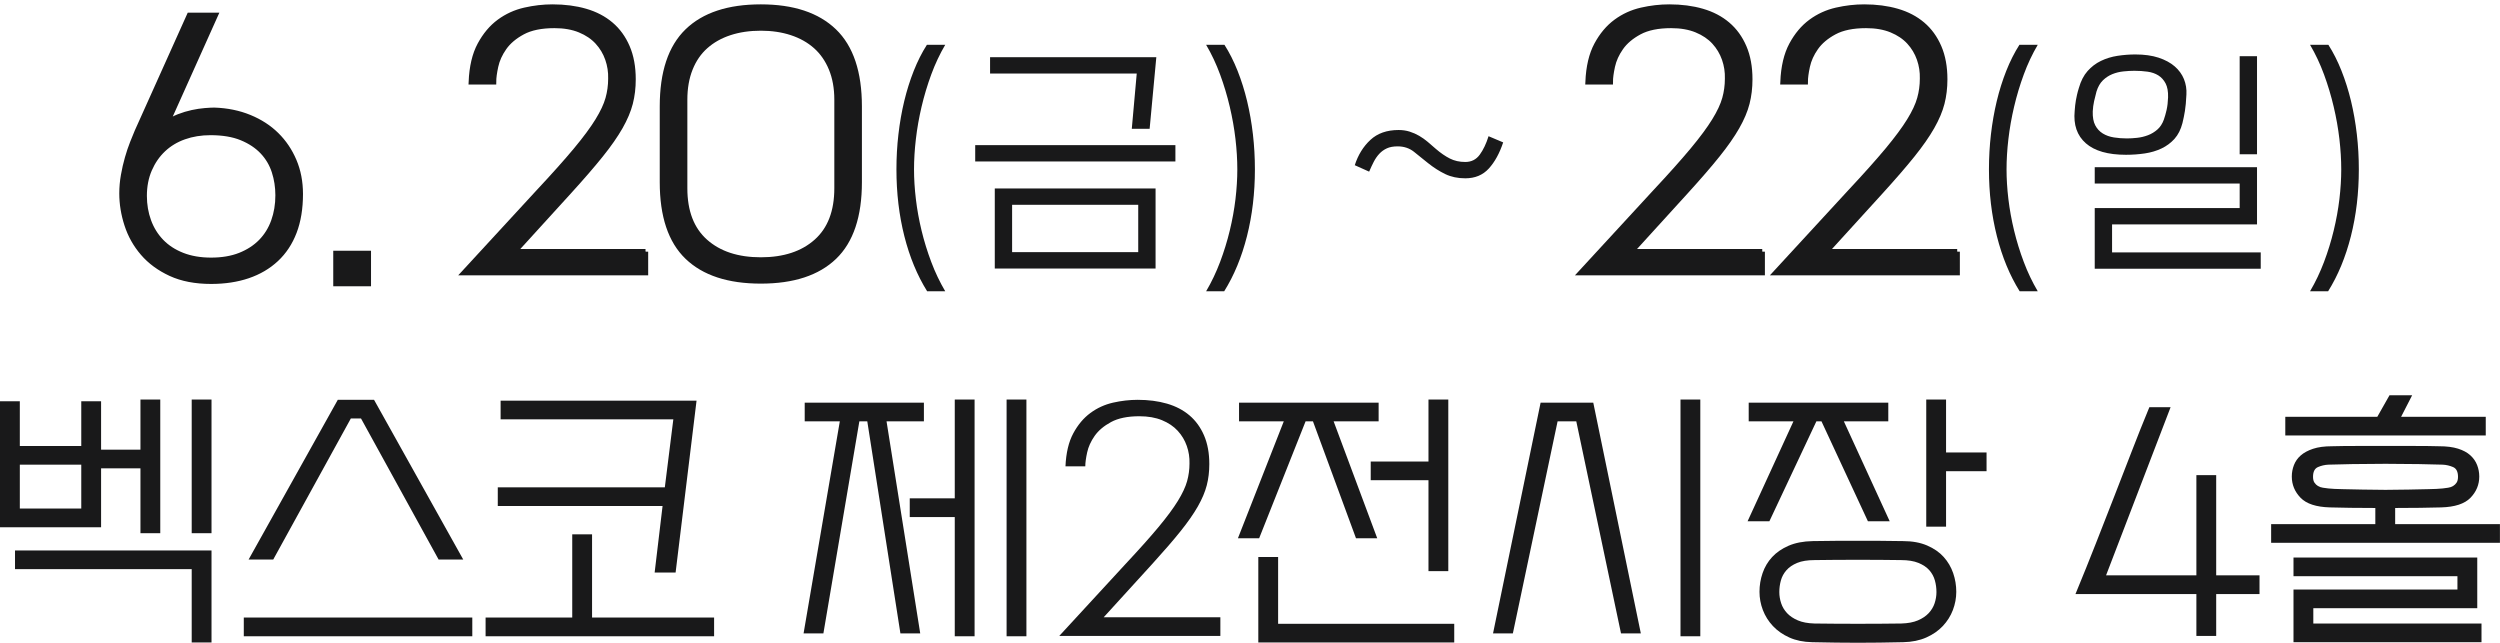
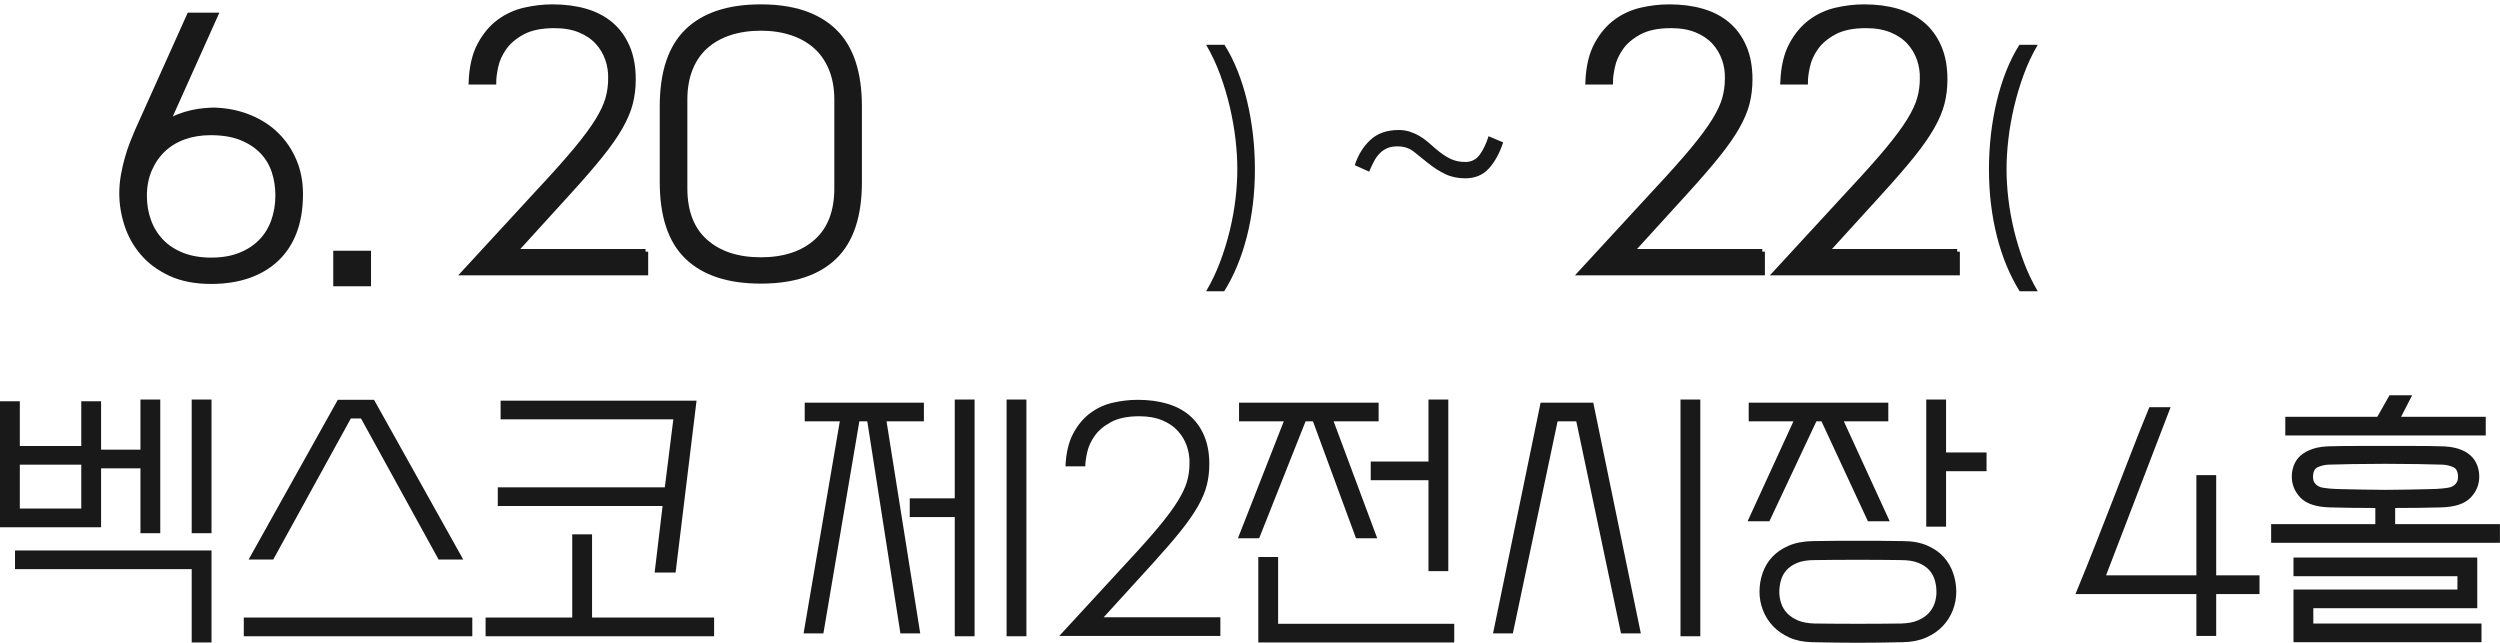
<svg xmlns="http://www.w3.org/2000/svg" width="315" height="81" viewBox="0 0 315 81" fill="none">
  <path d="M31.42 14.791C32.758 15.34 33.895 16.075 34.831 16.999C35.768 17.921 36.504 19.012 37.038 20.27C37.573 21.529 37.842 22.919 37.842 24.445C37.842 26.264 37.58 27.857 37.059 29.22C36.538 30.585 35.781 31.729 34.791 32.653C33.801 33.576 32.616 34.271 31.238 34.74C29.86 35.208 28.316 35.442 26.603 35.442C24.622 35.442 22.923 35.114 21.505 34.459C20.087 33.803 18.923 32.947 18.013 31.89C17.104 30.833 16.435 29.643 16.007 28.319C15.577 26.995 15.363 25.676 15.363 24.365C15.363 23.617 15.43 22.86 15.565 22.097C15.698 21.334 15.865 20.606 16.066 19.909C16.266 19.214 16.481 18.579 16.708 18.003C16.937 17.428 17.13 16.953 17.29 16.578L23.873 1.928H27.124L20.983 15.616C21.41 15.241 21.919 14.94 22.508 14.713C23.096 14.485 23.672 14.311 24.233 14.191C24.796 14.071 25.324 13.991 25.819 13.951C26.315 13.911 26.71 13.89 27.003 13.89C28.61 13.943 30.082 14.244 31.42 14.791ZM30.256 32.17C31.299 31.755 32.176 31.187 32.885 30.464C33.594 29.742 34.129 28.879 34.489 27.876C34.851 26.872 35.031 25.782 35.031 24.605C35.031 23.561 34.877 22.566 34.57 21.615C34.261 20.666 33.767 19.829 33.086 19.107C32.402 18.383 31.526 17.801 30.456 17.361C29.387 16.919 28.074 16.698 26.523 16.698C25.318 16.698 24.208 16.879 23.192 17.24C22.173 17.601 21.298 18.13 20.563 18.826C19.826 19.521 19.244 20.365 18.817 21.353C18.388 22.343 18.173 23.455 18.173 24.685C18.173 25.809 18.355 26.867 18.716 27.857C19.076 28.846 19.612 29.709 20.32 30.445C21.029 31.18 21.912 31.756 22.969 32.171C24.026 32.586 25.237 32.793 26.602 32.793C27.995 32.792 29.213 32.585 30.256 32.17Z" fill="#19191A" />
  <path d="M31.42 14.791C32.758 15.34 33.895 16.075 34.831 16.999C35.768 17.921 36.504 19.012 37.038 20.27C37.573 21.529 37.842 22.919 37.842 24.445C37.842 26.264 37.58 27.857 37.059 29.22C36.538 30.585 35.781 31.729 34.791 32.653C33.801 33.576 32.616 34.271 31.238 34.74C29.86 35.208 28.316 35.442 26.603 35.442C24.622 35.442 22.923 35.114 21.505 34.459C20.087 33.803 18.923 32.947 18.013 31.89C17.104 30.833 16.435 29.643 16.007 28.319C15.577 26.995 15.363 25.676 15.363 24.365C15.363 23.617 15.43 22.86 15.565 22.097C15.698 21.334 15.865 20.606 16.066 19.909C16.266 19.214 16.481 18.579 16.708 18.003C16.937 17.428 17.13 16.953 17.29 16.578L23.873 1.928H27.124L20.983 15.616C21.41 15.241 21.919 14.94 22.508 14.713C23.096 14.485 23.672 14.311 24.233 14.191C24.796 14.071 25.324 13.991 25.819 13.951C26.315 13.911 26.71 13.89 27.003 13.89C28.61 13.943 30.082 14.244 31.42 14.791ZM30.256 32.17C31.299 31.755 32.176 31.187 32.885 30.464C33.594 29.742 34.129 28.879 34.489 27.876C34.851 26.872 35.031 25.782 35.031 24.605C35.031 23.561 34.877 22.566 34.57 21.615C34.261 20.666 33.767 19.829 33.086 19.107C32.402 18.383 31.526 17.801 30.456 17.361C29.387 16.919 28.074 16.698 26.523 16.698C25.318 16.698 24.208 16.879 23.192 17.24C22.173 17.601 21.298 18.13 20.563 18.826C19.826 19.521 19.244 20.365 18.817 21.353C18.388 22.343 18.173 23.455 18.173 24.685C18.173 25.809 18.355 26.867 18.716 27.857C19.076 28.846 19.612 29.709 20.32 30.445C21.029 31.18 21.912 31.756 22.969 32.171C24.026 32.586 25.237 32.793 26.602 32.793C27.995 32.792 29.213 32.585 30.256 32.17Z" stroke="#19191A" stroke-width="0.669" stroke-miterlimit="10" />
  <path d="M46.414 31.927H42.324V35.736H46.414V31.927Z" fill="#19191A" />
  <path d="M46.414 31.927H42.324V35.736H46.414V31.927Z" stroke="#19191A" stroke-width="0.669" stroke-miterlimit="10" />
  <path d="M81.336 31.709V34.357H58.498L67.851 24.203C69.803 22.115 71.375 20.356 72.566 18.925C73.757 17.494 74.674 16.256 75.315 15.213C75.958 14.169 76.393 13.239 76.62 12.423C76.849 11.607 76.962 10.772 76.962 9.915C76.987 9.059 76.861 8.228 76.58 7.426C76.3 6.624 75.871 5.907 75.296 5.279C74.72 4.651 73.979 4.149 73.068 3.774C72.157 3.399 71.089 3.212 69.857 3.212C68.198 3.212 66.86 3.486 65.844 4.034C64.825 4.583 64.051 5.239 63.516 6.001C62.981 6.764 62.625 7.546 62.452 8.35C62.277 9.152 62.191 9.808 62.191 10.316H59.381C59.461 8.418 59.828 6.858 60.485 5.64C61.141 4.423 61.95 3.46 62.913 2.751C63.878 2.042 64.946 1.553 66.124 1.286C67.302 1.017 68.466 0.884 69.616 0.884C71.142 0.884 72.526 1.065 73.771 1.426C75.014 1.786 76.078 2.343 76.961 3.092C77.844 3.841 78.532 4.79 79.027 5.941C79.522 7.092 79.77 8.443 79.77 9.996C79.77 11.065 79.649 12.069 79.409 13.006C79.168 13.943 78.746 14.94 78.145 15.996C77.542 17.054 76.726 18.224 75.696 19.508C74.666 20.793 73.347 22.318 71.742 24.084L64.799 31.71H81.336V31.709Z" fill="#19191A" />
  <path d="M81.336 31.709V34.357H58.498L67.851 24.203C69.803 22.115 71.375 20.356 72.566 18.925C73.757 17.494 74.674 16.256 75.315 15.213C75.958 14.169 76.393 13.239 76.62 12.423C76.849 11.607 76.962 10.772 76.962 9.915C76.987 9.059 76.861 8.228 76.58 7.426C76.3 6.624 75.871 5.907 75.296 5.279C74.72 4.651 73.979 4.149 73.068 3.774C72.157 3.399 71.089 3.212 69.857 3.212C68.198 3.212 66.86 3.486 65.844 4.034C64.825 4.583 64.051 5.239 63.516 6.001C62.981 6.764 62.625 7.546 62.452 8.35C62.277 9.152 62.191 9.808 62.191 10.316H59.381C59.461 8.418 59.828 6.858 60.485 5.64C61.141 4.423 61.95 3.46 62.913 2.751C63.878 2.042 64.946 1.553 66.124 1.286C67.302 1.017 68.466 0.884 69.616 0.884C71.142 0.884 72.526 1.065 73.771 1.426C75.014 1.786 76.078 2.343 76.961 3.092C77.844 3.841 78.532 4.79 79.027 5.941C79.522 7.092 79.77 8.443 79.77 9.996C79.77 11.065 79.649 12.069 79.409 13.006C79.168 13.943 78.746 14.94 78.145 15.996C77.542 17.054 76.726 18.224 75.696 19.508C74.666 20.793 73.347 22.318 71.742 24.084L64.799 31.71H81.336V31.709Z" stroke="#19191A" stroke-width="0.669" stroke-miterlimit="10" />
  <path d="M83.462 13.407C83.462 9.127 84.513 5.969 86.613 3.935C88.713 1.901 91.797 0.884 95.865 0.884C99.904 0.884 102.982 1.902 105.095 3.935C107.208 5.968 108.266 9.126 108.266 13.407V22.959C108.266 27.214 107.216 30.352 105.117 32.371C103.015 34.392 99.931 35.402 95.865 35.402C91.797 35.402 88.714 34.391 86.613 32.371C84.512 30.351 83.462 27.214 83.462 22.959V13.407ZM86.272 23.722C86.272 26.665 87.135 28.906 88.862 30.445C90.588 31.983 92.922 32.753 95.866 32.753C98.808 32.753 101.143 31.983 102.87 30.445C104.596 28.906 105.459 26.666 105.459 23.722V12.564C105.459 11.092 105.224 9.788 104.756 8.651C104.288 7.513 103.632 6.571 102.79 5.821C101.946 5.073 100.936 4.504 99.759 4.116C98.582 3.728 97.284 3.534 95.866 3.534C94.421 3.534 93.11 3.728 91.932 4.116C90.754 4.504 89.744 5.073 88.903 5.821C88.058 6.571 87.411 7.513 86.956 8.651C86.501 9.788 86.272 11.092 86.272 12.564V23.722Z" fill="#19191A" />
  <path d="M83.462 13.407C83.462 9.127 84.513 5.969 86.613 3.935C88.713 1.901 91.797 0.884 95.865 0.884C99.904 0.884 102.982 1.902 105.095 3.935C107.208 5.968 108.266 9.126 108.266 13.407V22.959C108.266 27.214 107.216 30.352 105.117 32.371C103.015 34.392 99.931 35.402 95.865 35.402C91.797 35.402 88.714 34.391 86.613 32.371C84.512 30.351 83.462 27.214 83.462 22.959V13.407ZM86.272 23.722C86.272 26.665 87.135 28.906 88.862 30.445C90.588 31.983 92.922 32.753 95.866 32.753C98.808 32.753 101.143 31.983 102.87 30.445C104.596 28.906 105.459 26.666 105.459 23.722V12.564C105.459 11.092 105.224 9.788 104.756 8.651C104.288 7.513 103.632 6.571 102.79 5.821C101.946 5.073 100.936 4.504 99.759 4.116C98.582 3.728 97.284 3.534 95.866 3.534C94.421 3.534 93.11 3.728 91.932 4.116C90.754 4.504 89.744 5.073 88.903 5.821C88.058 6.571 87.411 7.513 86.956 8.651C86.501 9.788 86.272 11.092 86.272 12.564V23.722Z" stroke="#19191A" stroke-width="0.669" stroke-miterlimit="10" />
-   <path d="M115.401 25.091C115.556 26.402 115.796 27.724 116.118 29.056C116.44 30.387 116.847 31.703 117.337 33.004C117.825 34.305 118.414 35.537 119.1 36.703H116.822C115.574 34.705 114.615 32.39 113.949 29.758C113.283 27.126 112.951 24.32 112.951 21.345C112.951 19.846 113.033 18.374 113.201 16.928C113.367 15.482 113.611 14.086 113.933 12.744C114.256 11.402 114.658 10.128 115.135 8.921C115.614 7.714 116.166 6.62 116.79 5.643H119.1C118.414 6.808 117.826 8.056 117.337 9.388C116.847 10.721 116.441 12.073 116.118 13.447C115.796 14.82 115.556 16.178 115.401 17.521C115.245 18.863 115.167 20.138 115.167 21.345C115.167 22.531 115.245 23.78 115.401 25.091Z" fill="#19191A" />
-   <path d="M122.876 18.286H148.101V20.346H122.876V18.286ZM144.854 16.225H142.606L143.229 9.263H124.749V7.203H145.697L144.854 16.225ZM145.602 33.831H125.342V23.748H145.602V33.831ZM143.417 25.809H127.526V31.771H143.417V25.809Z" fill="#19191A" />
  <path d="M155.67 17.521C155.514 16.178 155.274 14.821 154.95 13.447C154.629 12.074 154.222 10.72 153.733 9.388C153.244 8.058 152.656 6.808 151.97 5.642H154.279C154.903 6.621 155.455 7.713 155.934 8.92C156.412 10.127 156.813 11.402 157.136 12.744C157.458 14.086 157.701 15.481 157.868 16.927C158.035 18.374 158.118 19.846 158.118 21.344C158.118 24.322 157.785 27.125 157.119 29.757C156.453 32.39 155.497 34.706 154.247 36.703H151.97C152.656 35.538 153.243 34.304 153.733 33.004C154.222 31.703 154.629 30.387 154.95 29.055C155.273 27.724 155.513 26.402 155.67 25.09C155.824 23.779 155.902 22.531 155.902 21.344C155.903 20.138 155.825 18.864 155.67 17.521Z" fill="#19191A" />
  <path d="M174.744 18.692C174.38 18.859 174.06 19.088 173.791 19.379C173.52 19.671 173.287 20.008 173.089 20.393C172.891 20.779 172.699 21.191 172.512 21.627L170.701 20.815C171.117 19.525 171.771 18.462 172.668 17.629C173.562 16.797 174.748 16.381 176.226 16.381C176.726 16.381 177.189 16.449 177.616 16.584C178.042 16.719 178.443 16.896 178.817 17.114C179.192 17.333 179.546 17.583 179.88 17.864C180.212 18.144 180.556 18.441 180.909 18.753C181.513 19.274 182.1 19.68 182.674 19.971C183.245 20.263 183.896 20.409 184.624 20.409C185.394 20.409 186.003 20.101 186.45 19.488C186.897 18.874 187.266 18.098 187.558 17.162L189.4 17.942C188.942 19.317 188.339 20.414 187.59 21.236C186.841 22.058 185.851 22.468 184.623 22.468C183.686 22.468 182.849 22.292 182.11 21.939C181.371 21.585 180.638 21.117 179.91 20.534C179.306 20.034 178.719 19.56 178.145 19.113C177.574 18.666 176.891 18.442 176.1 18.442C175.559 18.442 175.106 18.525 174.744 18.692Z" fill="#19191A" />
  <path d="M222.043 31.709V34.357H199.205L208.559 24.203C210.512 22.115 212.082 20.356 213.274 18.925C214.466 17.494 215.381 16.256 216.023 15.213C216.667 14.169 217.101 13.239 217.329 12.423C217.557 11.607 217.669 10.772 217.669 9.915C217.695 9.059 217.569 8.228 217.288 7.426C217.007 6.624 216.579 5.907 216.005 5.279C215.429 4.651 214.687 4.149 213.776 3.774C212.865 3.399 211.796 3.212 210.565 3.212C208.906 3.212 207.568 3.486 206.551 4.034C205.533 4.583 204.758 5.239 204.224 6.001C203.689 6.764 203.334 7.546 203.16 8.35C202.985 9.152 202.899 9.808 202.899 10.316H200.09C200.17 8.418 200.537 6.858 201.193 5.64C201.849 4.423 202.658 3.46 203.622 2.751C204.585 2.042 205.654 1.553 206.833 1.286C208.011 1.017 209.175 0.884 210.324 0.884C211.85 0.884 213.234 1.065 214.479 1.426C215.723 1.786 216.786 2.343 217.668 3.092C218.553 3.841 219.24 4.79 219.735 5.941C220.231 7.092 220.478 8.443 220.478 9.996C220.478 11.065 220.357 12.069 220.117 13.006C219.877 13.943 219.455 14.94 218.853 15.996C218.249 17.054 217.434 18.224 216.404 19.508C215.375 20.793 214.056 22.318 212.45 24.084L205.508 31.71H222.043V31.709Z" fill="#19191A" />
  <path d="M222.043 31.709V34.357H199.205L208.559 24.203C210.512 22.115 212.082 20.356 213.274 18.925C214.466 17.494 215.381 16.256 216.023 15.213C216.667 14.169 217.101 13.239 217.329 12.423C217.557 11.607 217.669 10.772 217.669 9.915C217.695 9.059 217.569 8.228 217.288 7.426C217.007 6.624 216.579 5.907 216.005 5.279C215.429 4.651 214.687 4.149 213.776 3.774C212.865 3.399 211.796 3.212 210.565 3.212C208.906 3.212 207.568 3.486 206.551 4.034C205.533 4.583 204.758 5.239 204.224 6.001C203.689 6.764 203.334 7.546 203.16 8.35C202.985 9.152 202.899 9.808 202.899 10.316H200.09C200.17 8.418 200.537 6.858 201.193 5.64C201.849 4.423 202.658 3.46 203.622 2.751C204.585 2.042 205.654 1.553 206.833 1.286C208.011 1.017 209.175 0.884 210.324 0.884C211.85 0.884 213.234 1.065 214.479 1.426C215.723 1.786 216.786 2.343 217.668 3.092C218.553 3.841 219.24 4.79 219.735 5.941C220.231 7.092 220.478 8.443 220.478 9.996C220.478 11.065 220.357 12.069 220.117 13.006C219.877 13.943 219.455 14.94 218.853 15.996C218.249 17.054 217.434 18.224 216.404 19.508C215.375 20.793 214.056 22.318 212.45 24.084L205.508 31.71H222.043V31.709Z" stroke="#19191A" stroke-width="0.669" stroke-miterlimit="10" />
  <path d="M246.607 31.709V34.357H223.768L233.121 24.203C235.074 22.115 236.645 20.356 237.837 18.925C239.027 17.493 239.945 16.256 240.586 15.213C241.229 14.169 241.664 13.239 241.891 12.423C242.12 11.607 242.233 10.772 242.233 9.915C242.258 9.059 242.132 8.228 241.851 7.426C241.571 6.624 241.142 5.907 240.567 5.279C239.991 4.651 239.25 4.149 238.339 3.774C237.428 3.399 236.36 3.212 235.128 3.212C233.469 3.212 232.131 3.486 231.115 4.034C230.096 4.583 229.322 5.239 228.787 6.001C228.252 6.764 227.896 7.546 227.723 8.35C227.548 9.152 227.462 9.808 227.462 10.316H224.652C224.732 8.418 225.099 6.858 225.756 5.64C226.412 4.423 227.221 3.46 228.184 2.751C229.149 2.042 230.217 1.553 231.395 1.286C232.573 1.017 233.737 0.884 234.887 0.884C236.412 0.884 237.797 1.065 239.042 1.426C240.285 1.786 241.349 2.343 242.232 3.092C243.115 3.841 243.803 4.79 244.298 5.941C244.794 7.092 245.041 8.443 245.041 9.996C245.041 11.065 244.92 12.069 244.68 13.006C244.439 13.943 244.017 14.94 243.416 15.996C242.813 17.054 241.997 18.224 240.967 19.508C239.937 20.793 238.618 22.318 237.013 24.084L230.07 31.71H246.607V31.709Z" fill="#19191A" />
  <path d="M246.607 31.709V34.357H223.768L233.121 24.203C235.074 22.115 236.645 20.356 237.837 18.925C239.027 17.493 239.945 16.256 240.586 15.213C241.229 14.169 241.664 13.239 241.891 12.423C242.12 11.607 242.233 10.772 242.233 9.915C242.258 9.059 242.132 8.228 241.851 7.426C241.571 6.624 241.142 5.907 240.567 5.279C239.991 4.651 239.25 4.149 238.339 3.774C237.428 3.399 236.36 3.212 235.128 3.212C233.469 3.212 232.131 3.486 231.115 4.034C230.096 4.583 229.322 5.239 228.787 6.001C228.252 6.764 227.896 7.546 227.723 8.35C227.548 9.152 227.462 9.808 227.462 10.316H224.652C224.732 8.418 225.099 6.858 225.756 5.64C226.412 4.423 227.221 3.46 228.184 2.751C229.149 2.042 230.217 1.553 231.395 1.286C232.573 1.017 233.737 0.884 234.887 0.884C236.412 0.884 237.797 1.065 239.042 1.426C240.285 1.786 241.349 2.343 242.232 3.092C243.115 3.841 243.803 4.79 244.298 5.941C244.794 7.092 245.041 8.443 245.041 9.996C245.041 11.065 244.92 12.069 244.68 13.006C244.439 13.943 244.017 14.94 243.416 15.996C242.813 17.054 241.997 18.224 240.967 19.508C239.937 20.793 238.618 22.318 237.013 24.084L230.07 31.71H246.607V31.709Z" stroke="#19191A" stroke-width="0.669" stroke-miterlimit="10" />
  <path d="M253.058 25.091C253.214 26.402 253.454 27.724 253.777 29.056C254.099 30.387 254.505 31.703 254.995 33.004C255.482 34.305 256.072 35.537 256.758 36.703H254.479C253.231 34.705 252.274 32.39 251.608 29.758C250.942 27.126 250.608 24.32 250.608 21.345C250.608 19.846 250.692 18.374 250.858 16.928C251.026 15.482 251.27 14.086 251.591 12.744C251.914 11.402 252.315 10.128 252.793 8.921C253.271 7.714 253.824 6.62 254.448 5.643H256.758C256.072 6.808 255.483 8.056 254.995 9.388C254.505 10.721 254.099 12.073 253.777 13.447C253.454 14.82 253.214 16.178 253.058 17.521C252.902 18.863 252.825 20.138 252.825 21.345C252.825 22.531 252.902 23.78 253.058 25.091Z" fill="#19191A" />
-   <path d="M275.488 11.916C275.467 12.374 275.441 12.766 275.41 13.087C275.378 13.41 275.342 13.707 275.3 13.978C275.258 14.248 275.212 14.503 275.161 14.743C275.107 14.982 275.051 15.237 274.989 15.508C274.78 16.32 274.447 16.981 273.99 17.49C273.532 18 272.984 18.406 272.351 18.707C271.714 19.009 271.013 19.218 270.244 19.332C269.473 19.446 268.681 19.503 267.871 19.503C265.601 19.503 263.916 19.02 262.814 18.052C261.71 17.084 261.242 15.727 261.409 13.979C261.43 13.729 261.451 13.495 261.471 13.276C261.492 13.057 261.524 12.838 261.565 12.621C261.608 12.402 261.655 12.174 261.706 11.934C261.758 11.695 261.836 11.409 261.94 11.076C262.19 10.202 262.553 9.495 263.034 8.953C263.513 8.412 264.074 7.985 264.719 7.673C265.365 7.361 266.062 7.148 266.812 7.033C267.56 6.919 268.31 6.861 269.058 6.861C270.183 6.861 271.156 6.997 271.978 7.266C272.799 7.537 273.476 7.902 274.006 8.36C274.537 8.818 274.927 9.354 275.177 9.967C275.424 10.58 275.53 11.231 275.488 11.916ZM272.646 15.071C272.771 14.717 272.886 14.311 272.991 13.853C273.094 13.395 273.157 12.865 273.178 12.26C273.199 11.532 273.094 10.949 272.866 10.512C272.637 10.075 272.329 9.738 271.945 9.497C271.558 9.259 271.107 9.102 270.586 9.029C270.066 8.956 269.516 8.92 268.932 8.92C268.496 8.92 268.033 8.946 267.543 8.998C267.055 9.05 266.591 9.164 266.154 9.341C265.716 9.519 265.322 9.779 264.966 10.121C264.613 10.465 264.342 10.938 264.155 11.542C264.05 11.916 263.953 12.318 263.858 12.744C263.764 13.171 263.707 13.602 263.686 14.039C263.665 14.768 263.77 15.351 263.999 15.787C264.228 16.225 264.545 16.568 264.951 16.818C265.356 17.067 265.826 17.234 266.356 17.317C266.885 17.401 267.432 17.442 267.995 17.442C268.39 17.442 268.822 17.416 269.29 17.364C269.758 17.312 270.211 17.203 270.647 17.036C271.085 16.87 271.479 16.63 271.834 16.318C272.189 16.006 272.459 15.59 272.646 15.071ZM284.384 21.064V28.275H266.121V31.802H284.852V33.863H263.936V26.215H282.199V23.124H263.936V21.064H284.384ZM284.384 19.441H282.198V7.079H284.384V19.441Z" fill="#19191A" />
-   <path d="M294.765 17.521C294.609 16.178 294.369 14.821 294.045 13.447C293.724 12.074 293.317 10.72 292.828 9.388C292.339 8.058 291.751 6.808 291.065 5.642H293.374C293.998 6.621 294.55 7.713 295.028 8.92C295.506 10.127 295.908 11.402 296.231 12.744C296.552 14.086 296.796 15.481 296.963 16.927C297.13 18.374 297.213 19.846 297.213 21.344C297.213 24.322 296.88 27.125 296.214 29.757C295.548 32.39 294.591 34.706 293.342 36.703H291.065C291.751 35.538 292.338 34.304 292.828 33.004C293.317 31.703 293.724 30.387 294.045 29.055C294.368 27.724 294.608 26.402 294.765 25.09C294.919 23.779 294.997 22.531 294.997 21.344C294.998 20.138 294.919 18.864 294.765 17.521Z" fill="#19191A" />
  <path d="M0 50.556H2.497V56.192H10.24V50.556H12.737V56.656H17.697V50.342H20.194V67.182H17.697V59.011H12.737V66.432H0V50.556ZM1.891 71.711V69.357H26.651V80.953H24.154V71.712H1.891V71.711ZM10.24 58.546H2.498V64.076H10.24V58.546ZM24.154 50.341H26.651V67.18H24.154V50.341Z" fill="#19191A" />
  <path d="M30.718 77.812H59.51V80.166H30.718V77.812ZM31.325 70.499L42.562 50.377H47.13L58.367 70.499H55.263L45.489 52.73H44.204L34.429 70.499H31.325Z" fill="#19191A" />
  <path d="M72.102 67.324H74.6V77.812H89.977V80.167H61.185V77.812H72.102V67.324ZM63.077 52.838V50.484H87.765L85.126 72.138H82.485L83.484 63.754H62.72V61.4H83.769L84.84 52.837L63.077 52.838Z" fill="#19191A" />
  <path d="M116.412 53.088H111.704L115.949 79.811H113.452L109.278 53.088H108.279L103.747 79.811H101.25L105.817 53.088H101.393V50.734H116.412V53.088ZM114.628 65.148V62.792H120.3V50.342H122.798V80.167H120.3V65.148H114.628ZM129.328 80.166H126.831V50.34H129.328V80.166Z" fill="#19191A" />
  <path d="M153.766 77.777V80.131H133.465L141.779 71.105C143.513 69.251 144.912 67.686 145.97 66.415C147.029 65.142 147.843 64.042 148.413 63.114C148.983 62.185 149.37 61.359 149.573 60.634C149.774 59.909 149.876 59.167 149.876 58.405C149.899 57.642 149.786 56.906 149.537 56.193C149.287 55.478 148.907 54.842 148.395 54.284C147.882 53.724 147.223 53.279 146.415 52.946C145.607 52.613 144.655 52.447 143.561 52.447C142.085 52.447 140.897 52.69 139.994 53.177C139.089 53.665 138.399 54.247 137.924 54.925C137.449 55.603 137.133 56.299 136.98 57.012C136.825 57.726 136.747 58.309 136.747 58.76H134.25C134.322 57.072 134.648 55.687 135.232 54.604C135.814 53.522 136.534 52.666 137.39 52.036C138.245 51.406 139.198 50.972 140.244 50.733C141.289 50.497 142.325 50.378 143.347 50.378C144.702 50.378 145.935 50.538 147.039 50.858C148.145 51.179 149.091 51.673 149.876 52.339C150.661 53.005 151.272 53.849 151.713 54.872C152.153 55.894 152.373 57.096 152.373 58.475C152.373 59.426 152.267 60.32 152.052 61.152C151.838 61.984 151.463 62.871 150.929 63.809C150.394 64.749 149.667 65.789 148.752 66.93C147.836 68.073 146.665 69.428 145.238 70.998L139.065 77.776H153.766V77.777Z" fill="#19191A" />
  <path d="M173.709 53.089H168.037L173.531 67.822H170.856L165.433 53.089H164.504L158.652 67.822H155.977L161.757 53.089H156.119V50.734H173.707V53.089H173.709ZM158.547 80.952V70.179H161.043V78.599H183.234V80.953L158.547 80.952ZM172.711 60.509V58.155H179.988V50.342H182.486V71.96H179.988V60.509H172.711Z" fill="#19191A" />
  <path d="M196.257 53.088L190.62 79.811H188.122L194.117 50.734H200.752L206.745 79.811H204.248L198.612 53.088H196.257ZM214.239 80.166H211.742V50.34H214.239V80.166Z" fill="#19191A" />
  <path d="M237.927 53.088H232.326L238.104 65.683H235.358L229.506 53.088H228.864L222.941 65.683H220.194L225.974 53.088H220.336V50.734H237.925V53.088H237.927ZM228.33 80.915C227.236 80.893 226.279 80.696 225.458 80.326C224.639 79.958 223.948 79.476 223.389 78.882C222.83 78.287 222.41 77.616 222.122 76.866C221.837 76.117 221.695 75.35 221.695 74.565C221.695 73.756 221.825 72.972 222.087 72.21C222.348 71.45 222.747 70.778 223.283 70.195C223.818 69.613 224.507 69.137 225.351 68.768C226.195 68.399 227.211 68.202 228.402 68.179C229.495 68.156 230.5 68.143 231.416 68.143H234.092H236.768C237.684 68.143 238.69 68.156 239.784 68.179C240.949 68.179 241.96 68.364 242.817 68.732C243.671 69.101 244.369 69.582 244.903 70.177C245.438 70.772 245.836 71.449 246.098 72.209C246.36 72.972 246.491 73.756 246.491 74.564C246.491 75.349 246.348 76.116 246.063 76.865C245.778 77.615 245.354 78.286 244.795 78.881C244.237 79.476 243.54 79.957 242.708 80.325C241.875 80.695 240.912 80.891 239.818 80.914C238.724 80.938 237.718 80.955 236.804 80.969C235.888 80.981 234.984 80.987 234.091 80.987C233.2 80.987 232.289 80.981 231.362 80.969C230.435 80.956 229.423 80.94 228.33 80.915ZM228.616 78.562C230.304 78.584 232.13 78.598 234.092 78.598C236.055 78.598 237.879 78.584 239.569 78.562C240.401 78.538 241.098 78.407 241.657 78.168C242.215 77.931 242.667 77.627 243.012 77.259C243.356 76.891 243.606 76.475 243.762 76.011C243.915 75.546 243.993 75.076 243.993 74.602C243.993 74.102 243.928 73.615 243.796 73.139C243.665 72.662 243.434 72.236 243.102 71.855C242.768 71.475 242.311 71.165 241.727 70.927C241.145 70.69 240.413 70.571 239.534 70.571C237.845 70.547 236.032 70.534 234.093 70.534C232.155 70.534 230.341 70.547 228.654 70.571C227.749 70.571 227.011 70.69 226.441 70.927C225.871 71.164 225.418 71.475 225.086 71.855C224.752 72.236 224.522 72.663 224.391 73.139C224.259 73.615 224.194 74.102 224.194 74.602C224.194 75.077 224.272 75.546 224.426 76.011C224.58 76.475 224.83 76.891 225.175 77.259C225.52 77.627 225.973 77.931 226.531 78.168C227.086 78.407 227.783 78.538 228.616 78.562ZM250.306 57.013V59.367H245.204V66.361H242.707V50.341H245.204V57.013H250.306Z" fill="#19191A" />
  <path d="M265.363 72.496H276.744V59.866H279.24V72.496H284.699V74.85H279.24V80.131H276.744V74.85H261.509C262.461 72.544 263.335 70.373 264.132 68.339C264.928 66.306 265.695 64.344 266.433 62.452C267.171 60.56 267.889 58.706 268.592 56.887C269.293 55.067 270.035 53.206 270.821 51.303H273.497L265.363 72.496Z" fill="#19191A" />
  <path d="M286.162 66.038H299.291V64.006C298.197 64.006 297.156 63.999 296.17 63.986C295.183 63.975 294.32 63.957 293.584 63.933C291.847 63.886 290.609 63.481 289.873 62.72C289.137 61.959 288.767 61.067 288.767 60.044C288.767 59.545 288.857 59.064 289.036 58.6C289.215 58.136 289.499 57.731 289.891 57.386C290.283 57.041 290.802 56.762 291.443 56.548C292.087 56.334 292.882 56.227 293.835 56.227C294.69 56.204 295.714 56.191 296.902 56.191H300.577H304.253C305.441 56.191 306.465 56.204 307.319 56.227C308.27 56.227 309.068 56.328 309.71 56.53C310.353 56.732 310.87 57.012 311.263 57.369C311.656 57.726 311.94 58.137 312.118 58.6C312.298 59.064 312.387 59.545 312.387 60.044C312.387 61.066 312.017 61.959 311.281 62.72C310.543 63.481 309.306 63.886 307.57 63.933C306.808 63.956 305.93 63.975 304.93 63.986C303.931 63.999 302.885 64.006 301.79 64.006V66.038H314.991V68.393H286.163V66.038H286.162ZM313.205 54.871H287.947V52.517H299.541L301.076 49.805H303.93L302.539 52.517H313.205V54.871ZM312.135 70.248V76.635H291.478V78.562H312.669V80.916H288.98V74.28H309.637V72.604H288.98V70.249L312.135 70.248ZM307.783 61.544C307.998 61.521 308.222 61.489 308.461 61.453C308.699 61.419 308.906 61.348 309.086 61.239C309.264 61.134 309.412 60.989 309.531 60.812C309.649 60.633 309.709 60.39 309.709 60.08C309.709 59.438 309.502 59.027 309.086 58.85C308.668 58.672 308.234 58.57 307.783 58.547C307.117 58.523 306.117 58.498 304.787 58.476C303.453 58.452 302.052 58.44 300.576 58.44C299.1 58.44 297.697 58.452 296.367 58.476C295.033 58.498 294.035 58.523 293.369 58.547C292.918 58.569 292.482 58.672 292.067 58.85C291.65 59.028 291.442 59.439 291.442 60.08C291.442 60.391 291.502 60.634 291.621 60.812C291.74 60.989 291.889 61.133 292.067 61.239C292.246 61.347 292.453 61.419 292.691 61.453C292.928 61.489 293.156 61.52 293.369 61.544C293.798 61.592 294.391 61.62 295.154 61.633C295.914 61.646 296.759 61.662 297.685 61.687C298.613 61.71 299.578 61.722 300.576 61.722C301.576 61.722 302.539 61.71 303.467 61.687C304.394 61.663 305.232 61.646 305.981 61.633C306.73 61.621 307.33 61.592 307.783 61.544Z" fill="#19191A" />
</svg>